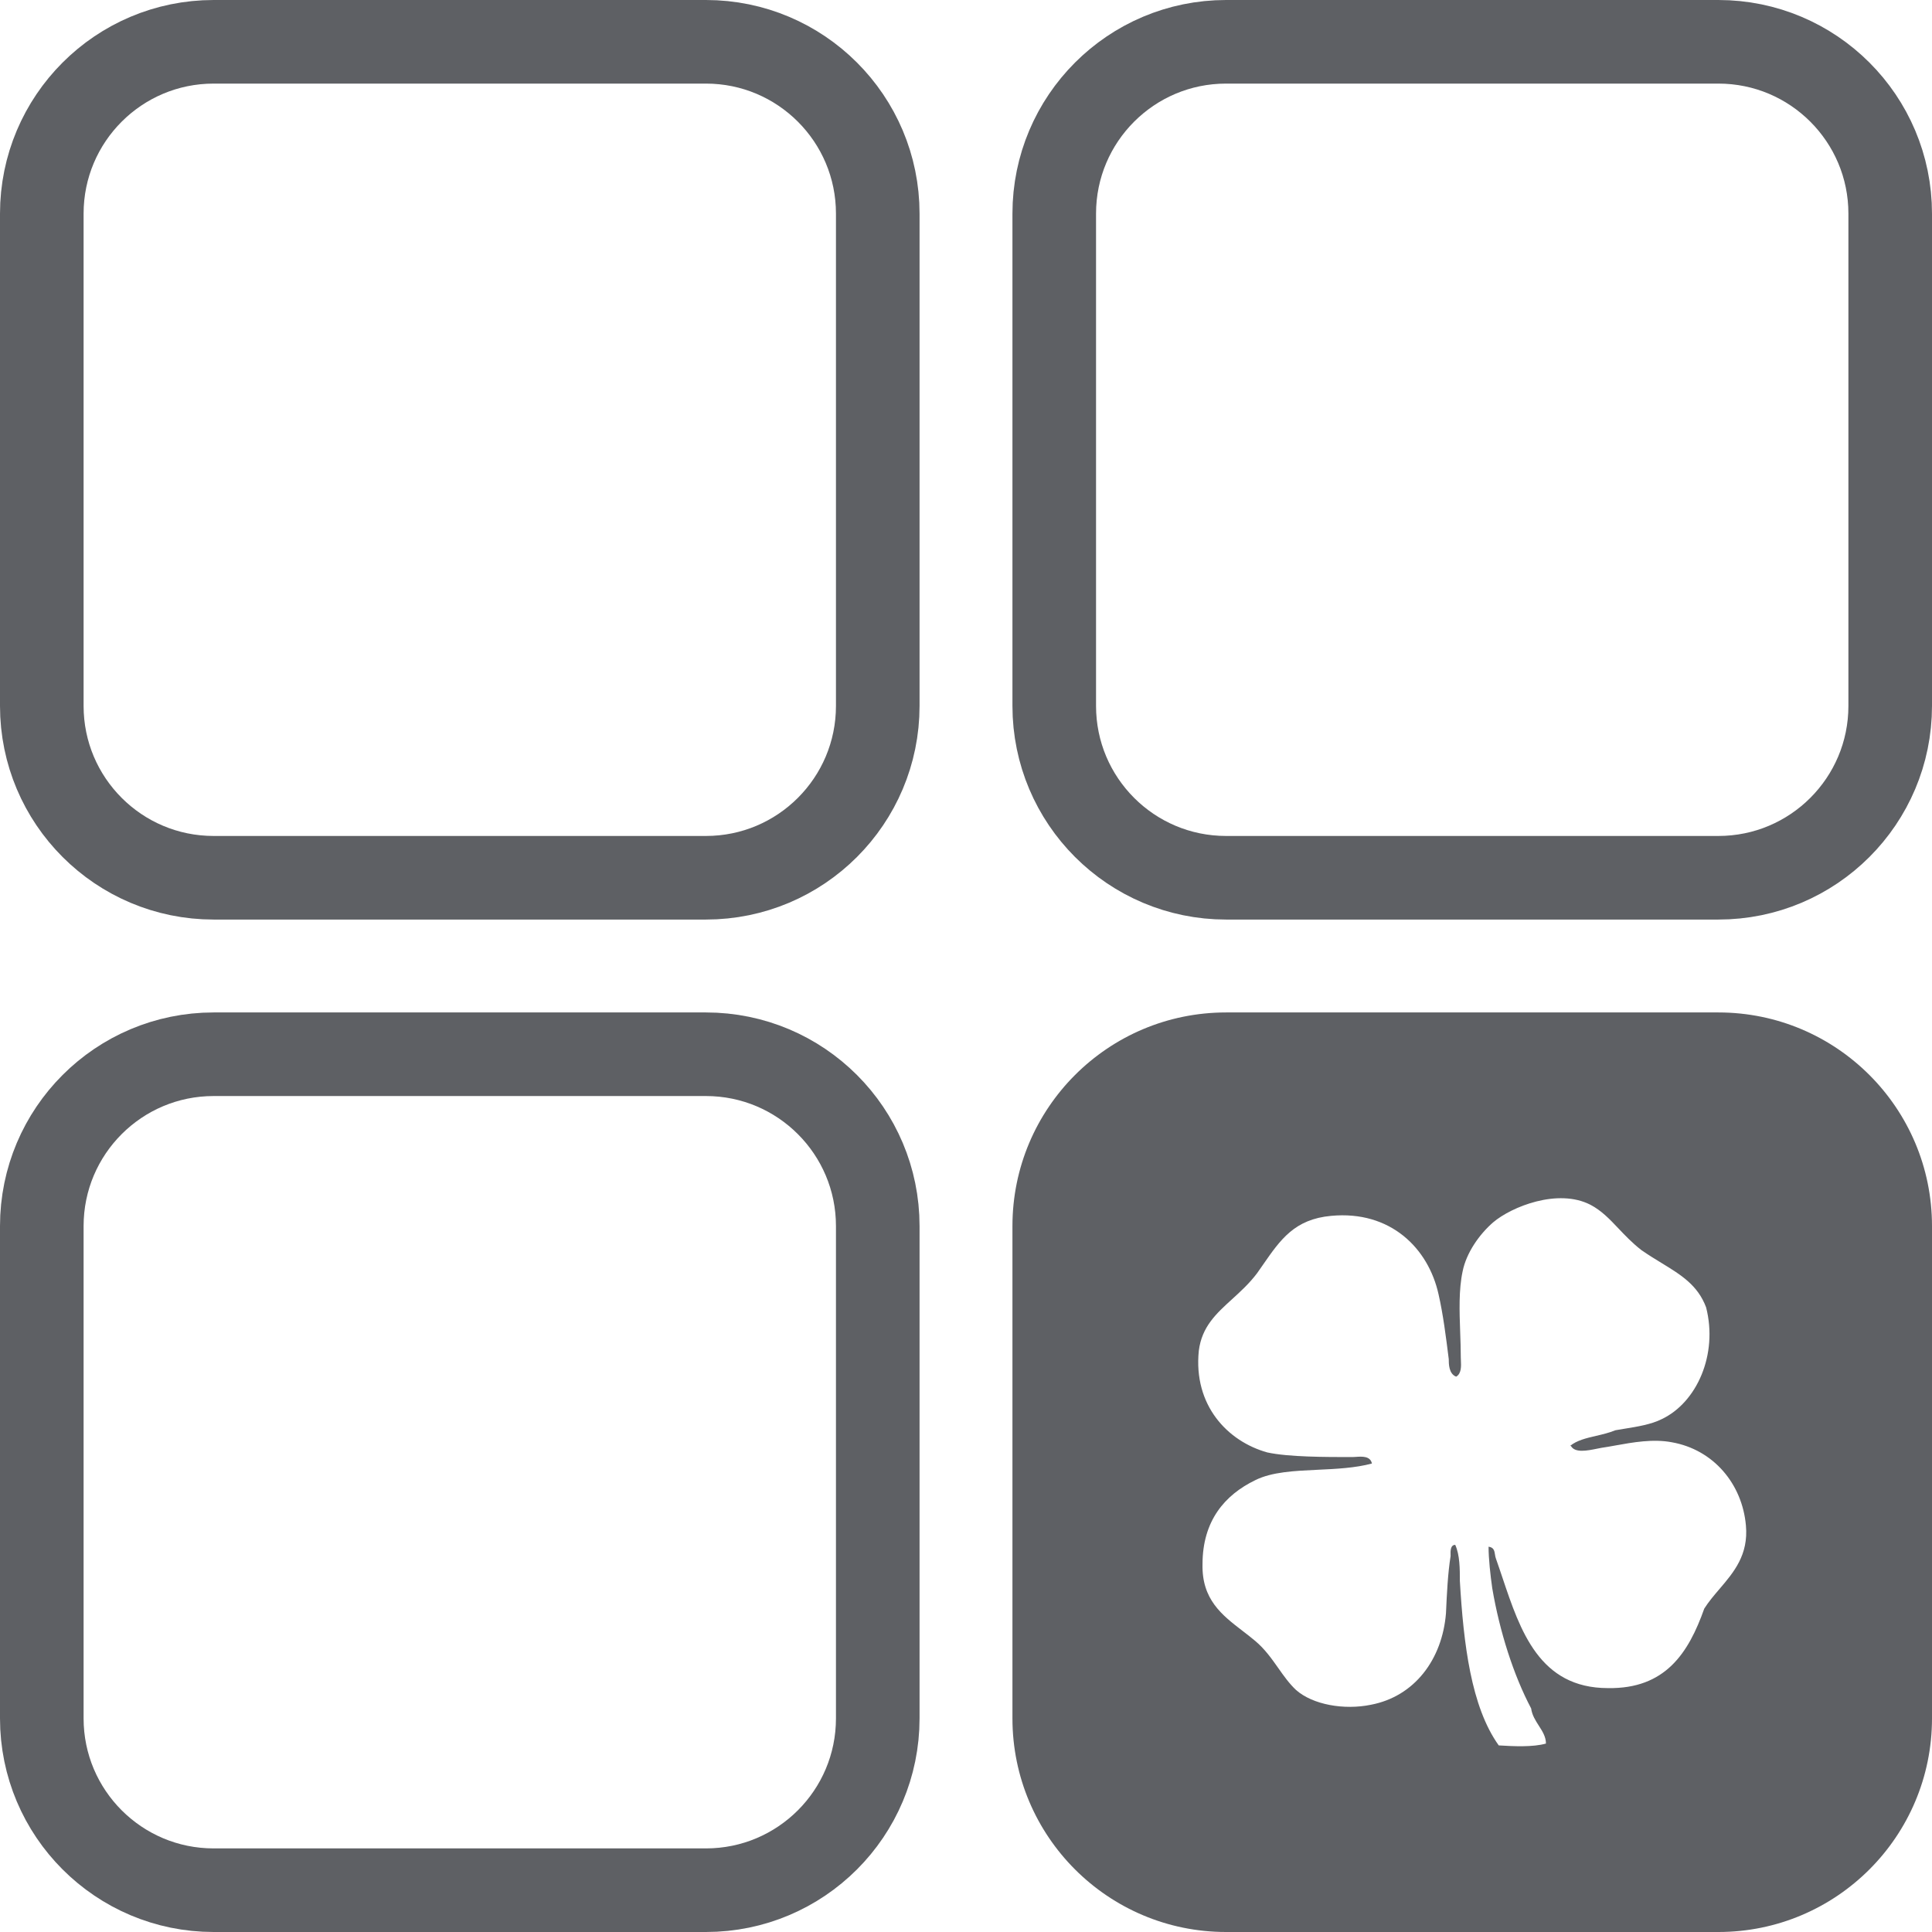
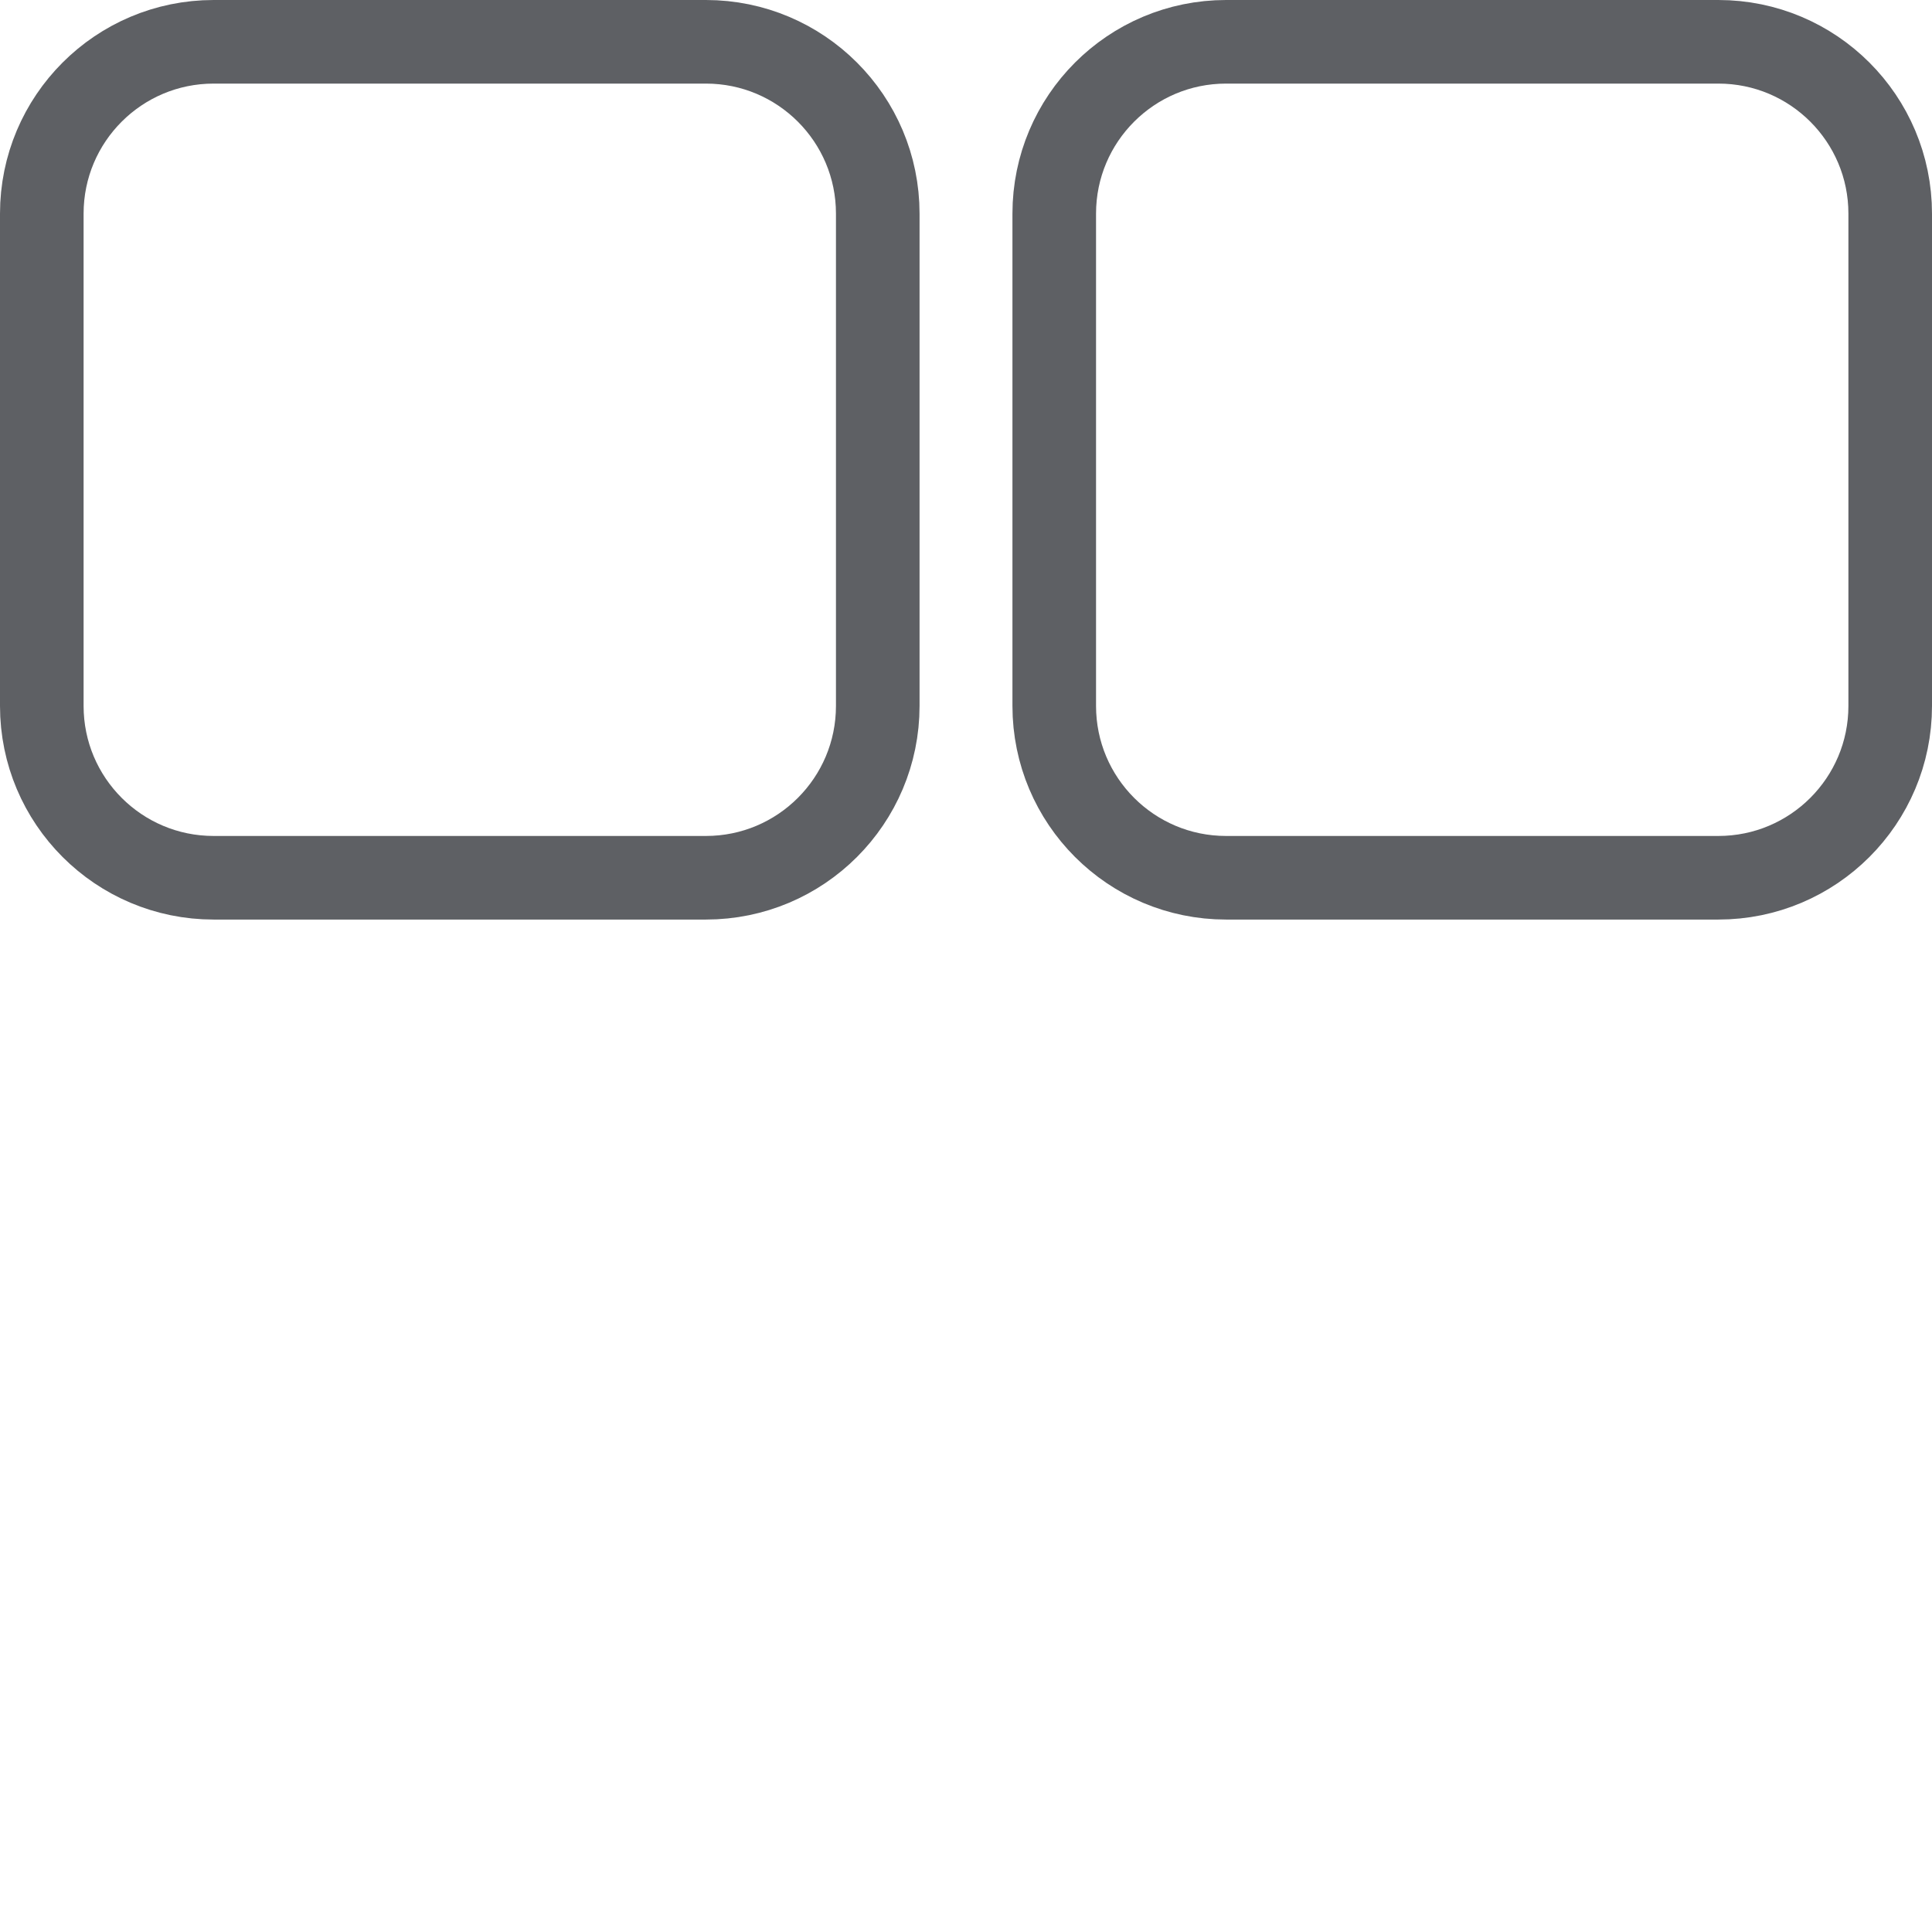
<svg xmlns="http://www.w3.org/2000/svg" fill="none" viewBox="0 0 208 208" height="208" width="208">
  <g clip-path="url(#clip0_1_84)">
-     <path stroke-width="9" stroke="#5E6064" d="M76 113.5H23C12.783 113.5 4.5 121.783 4.5 132V185C4.5 195.217 12.783 203.5 23 203.5H76C86.217 203.5 94.5 195.217 94.5 185V132C94.5 121.783 86.217 113.5 76 113.5Z" />
    <path stroke-width="9" stroke="#5E6064" d="M76 4.5H23C12.783 4.5 4.5 12.783 4.5 23V76C4.5 86.217 12.783 94.5 23 94.5H76C86.217 94.5 94.5 86.217 94.5 76V23C94.5 12.783 86.217 4.5 76 4.5Z" />
    <path stroke-width="9" stroke="#5E6064" d="M185 4.5H132C121.783 4.5 113.5 12.783 113.5 23V76C113.5 86.217 121.783 94.5 132 94.5H185C195.217 94.5 203.5 86.217 203.5 76V23C203.5 12.783 195.217 4.5 185 4.5Z" />
-     <path fill="#5E6064" d="M132 109C119.297 109 109 119.297 109 132V185C109 197.703 119.297 208 132 208H185C197.703 208 208 197.703 208 185V132C208 119.297 197.703 109 185 109H132ZM171.952 155.964C170.891 156.18 169.561 156.45 169.129 155.674H169.03C169.755 155.07 170.773 154.833 171.841 154.584C172.533 154.423 173.246 154.256 173.913 153.982C174.228 153.927 174.549 153.875 174.873 153.822C176.293 153.593 177.76 153.355 178.896 152.788C182.684 150.997 184.976 145.823 183.68 140.749C182.78 138.353 180.977 137.253 178.866 135.965C178.171 135.541 177.444 135.097 176.704 134.58C175.721 133.812 174.958 133.008 174.243 132.254C173.289 131.248 172.418 130.33 171.222 129.705C167.734 127.914 162.751 129.904 160.757 131.595C159.262 132.889 157.867 134.879 157.468 136.869C157.041 138.862 157.123 141.16 157.204 143.437C157.237 144.342 157.269 145.244 157.269 146.122C157.269 146.222 157.275 146.337 157.281 146.46C157.311 147.068 157.351 147.88 156.771 148.211C155.973 147.913 155.973 146.818 155.973 146.321C155.674 143.933 155.375 141.545 154.877 139.356C153.781 134.381 149.695 130.302 143.316 130.899C139.379 131.256 137.852 133.458 135.994 136.136C135.783 136.441 135.567 136.752 135.343 137.068C134.509 138.177 133.554 139.045 132.643 139.874C130.94 141.422 129.389 142.833 129.064 145.425C128.466 151.296 132.154 155.176 136.439 156.37C138.731 156.868 142.718 156.868 145.608 156.868C145.71 156.868 145.832 156.859 145.965 156.85C146.615 156.804 147.536 156.738 147.701 157.564C145.896 158.048 143.857 158.143 141.869 158.236C139.356 158.353 136.924 158.466 135.143 159.355C131.855 160.947 129.463 163.733 129.463 168.409C129.38 172.205 131.559 173.879 133.783 175.588C134.241 175.94 134.701 176.294 135.143 176.668C136.173 177.534 136.909 178.576 137.621 179.587C138.219 180.435 138.801 181.26 139.529 181.941C141.323 183.533 144.711 184.13 147.602 183.533C152.286 182.638 155.276 178.658 155.674 173.683C155.774 171.494 155.874 169.404 156.173 167.514C156.173 167.481 156.172 167.442 156.17 167.397C156.159 167.031 156.138 166.32 156.671 166.32C157.169 167.414 157.169 168.907 157.169 170.2C157.568 176.966 158.365 183.732 161.355 187.911C162.95 188.011 165.043 188.11 166.438 187.712C166.438 186.987 166.06 186.396 165.669 185.787C165.31 185.225 164.939 184.647 164.844 183.931C162.95 180.349 161.455 175.673 160.658 170.996C160.458 169.603 160.259 167.812 160.259 166.519C160.831 166.59 160.89 166.969 160.951 167.361C160.975 167.515 161 167.672 161.056 167.812C161.295 168.483 161.526 169.173 161.76 169.869C163.675 175.577 165.743 181.742 173.116 181.742C179.295 181.842 181.787 177.961 183.481 173.185C183.948 172.445 184.529 171.764 185.117 171.076C186.661 169.267 188.255 167.401 187.966 164.23C187.567 159.753 184.478 156.072 179.993 155.276C177.977 154.889 175.78 155.284 173.918 155.62C173.387 155.716 172.883 155.806 172.418 155.873C172.272 155.899 172.115 155.931 171.952 155.964Z" clip-rule="evenodd" fill-rule="evenodd" />
  </g>
  <defs>
    <clipPath id="clip0_1_84">
      <rect fill="white" height="208" width="208" />
    </clipPath>
  </defs>
</svg>